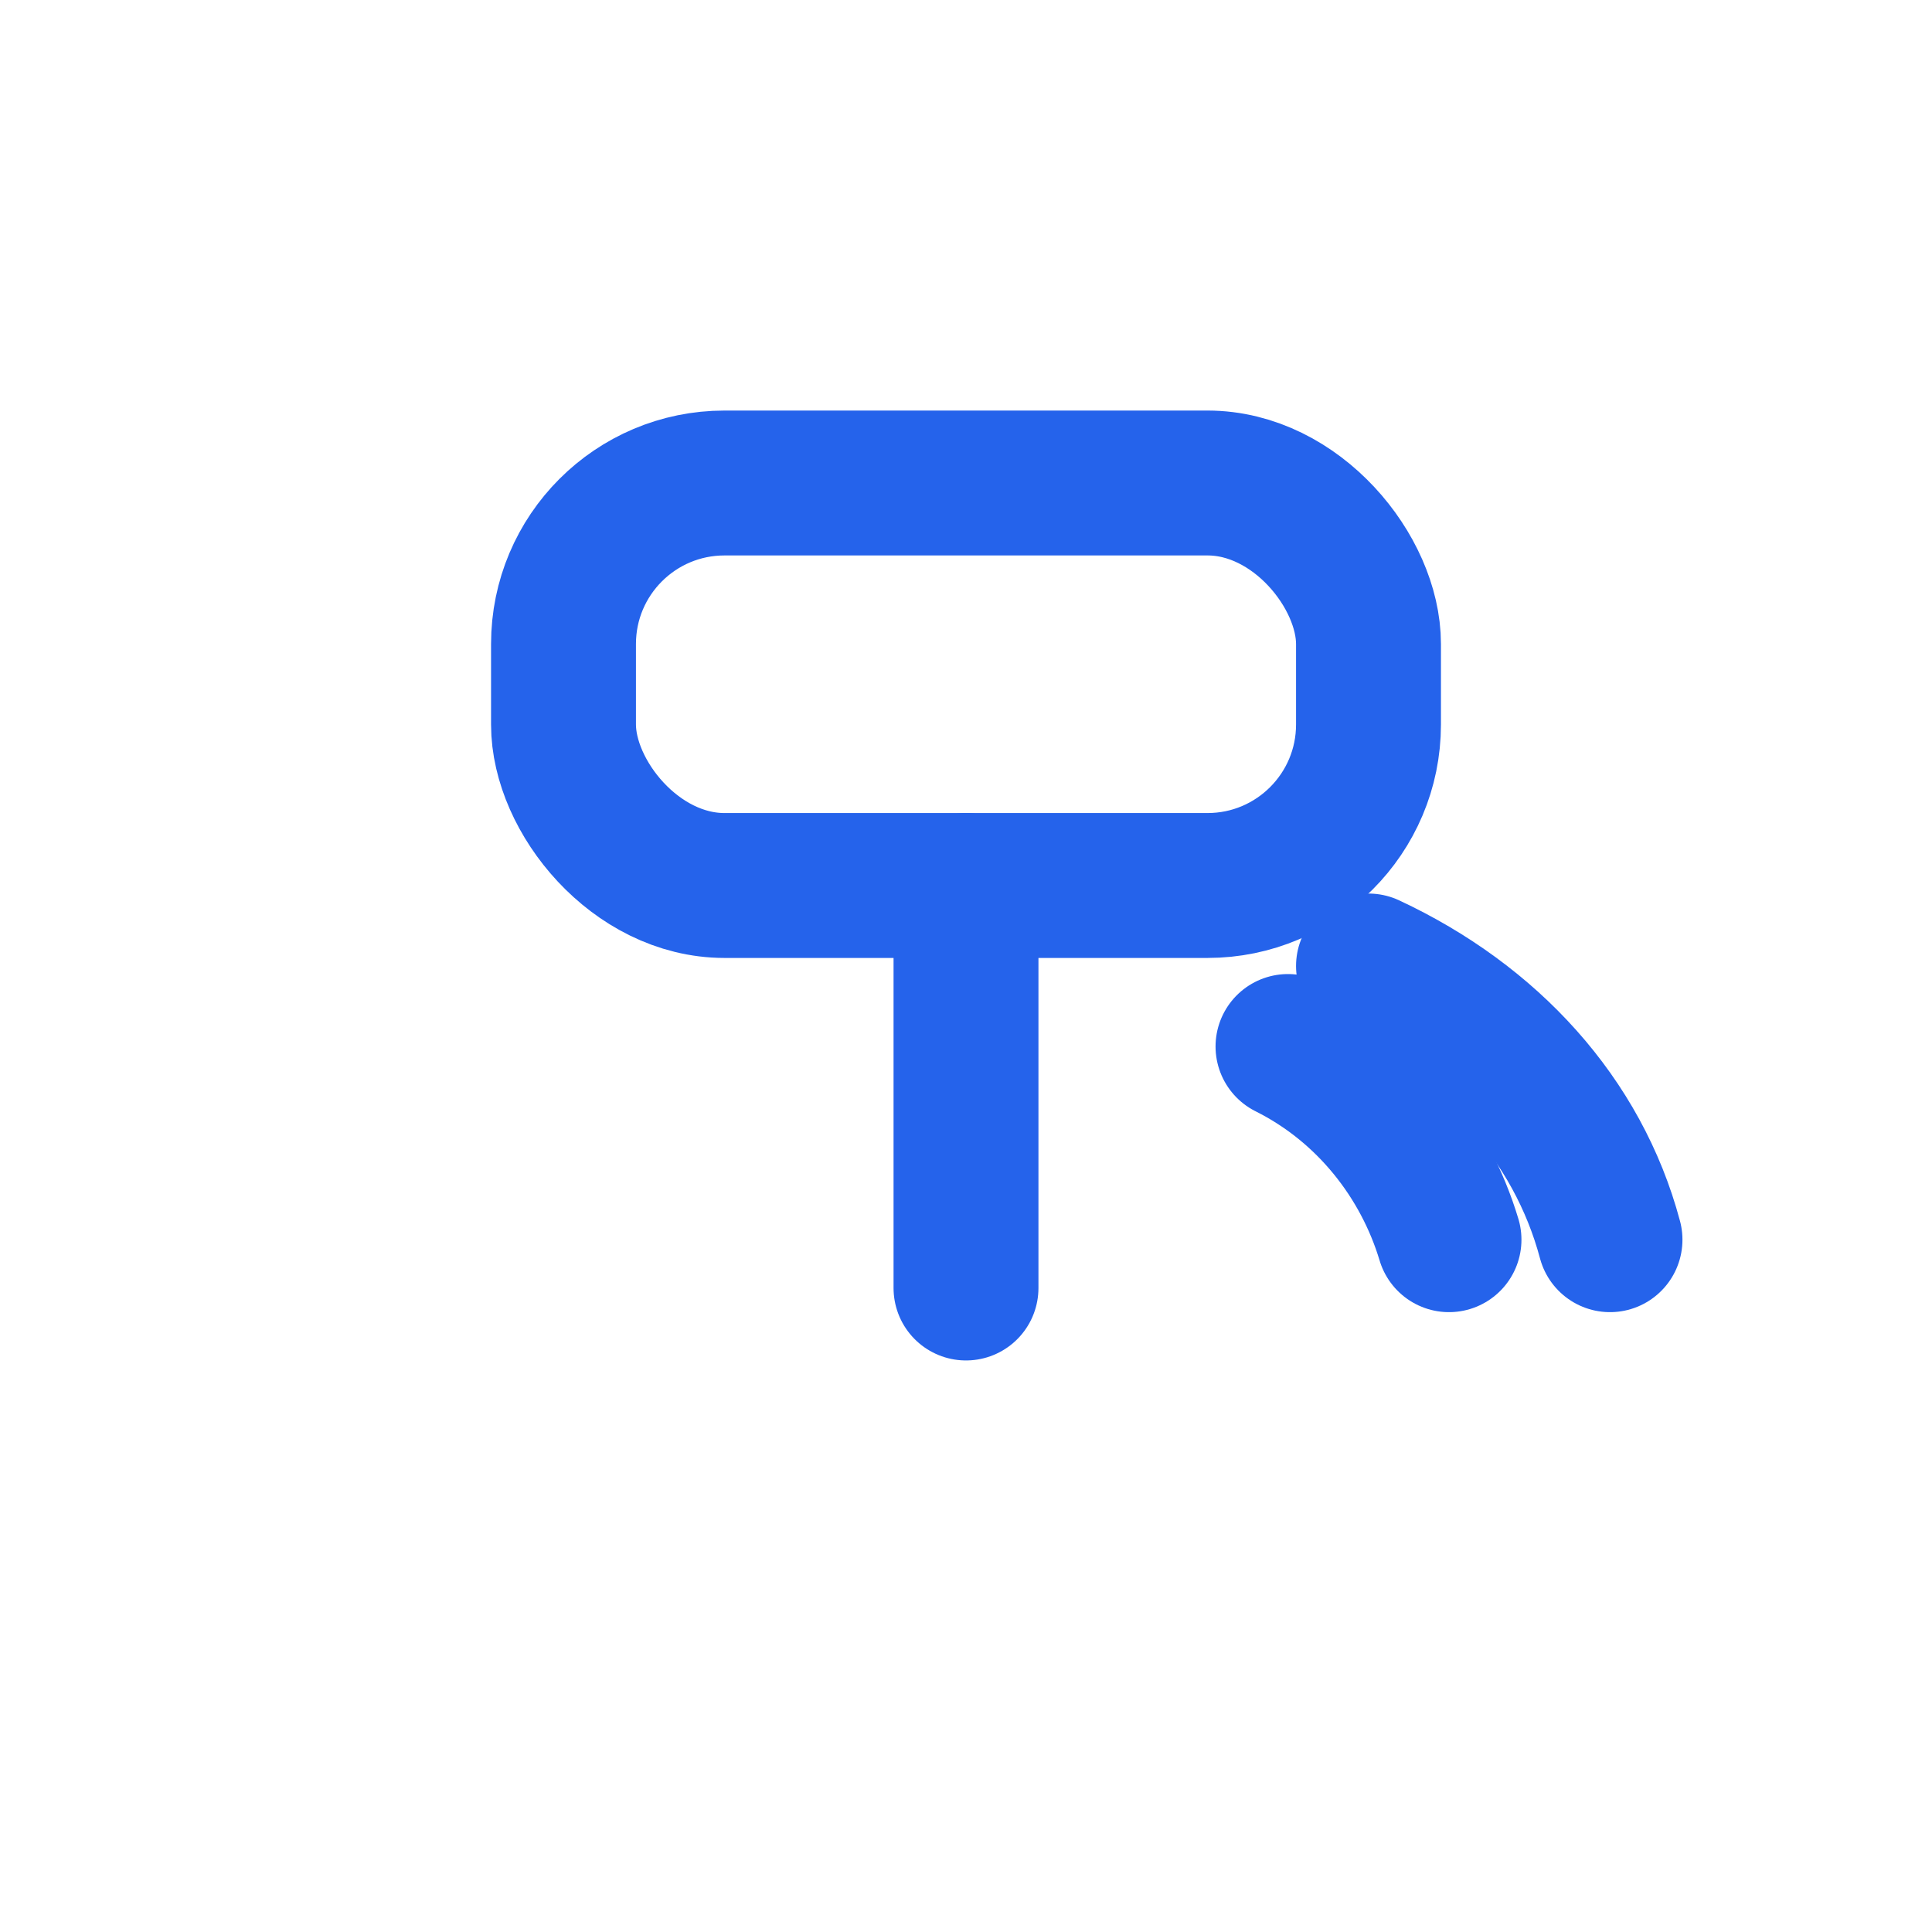
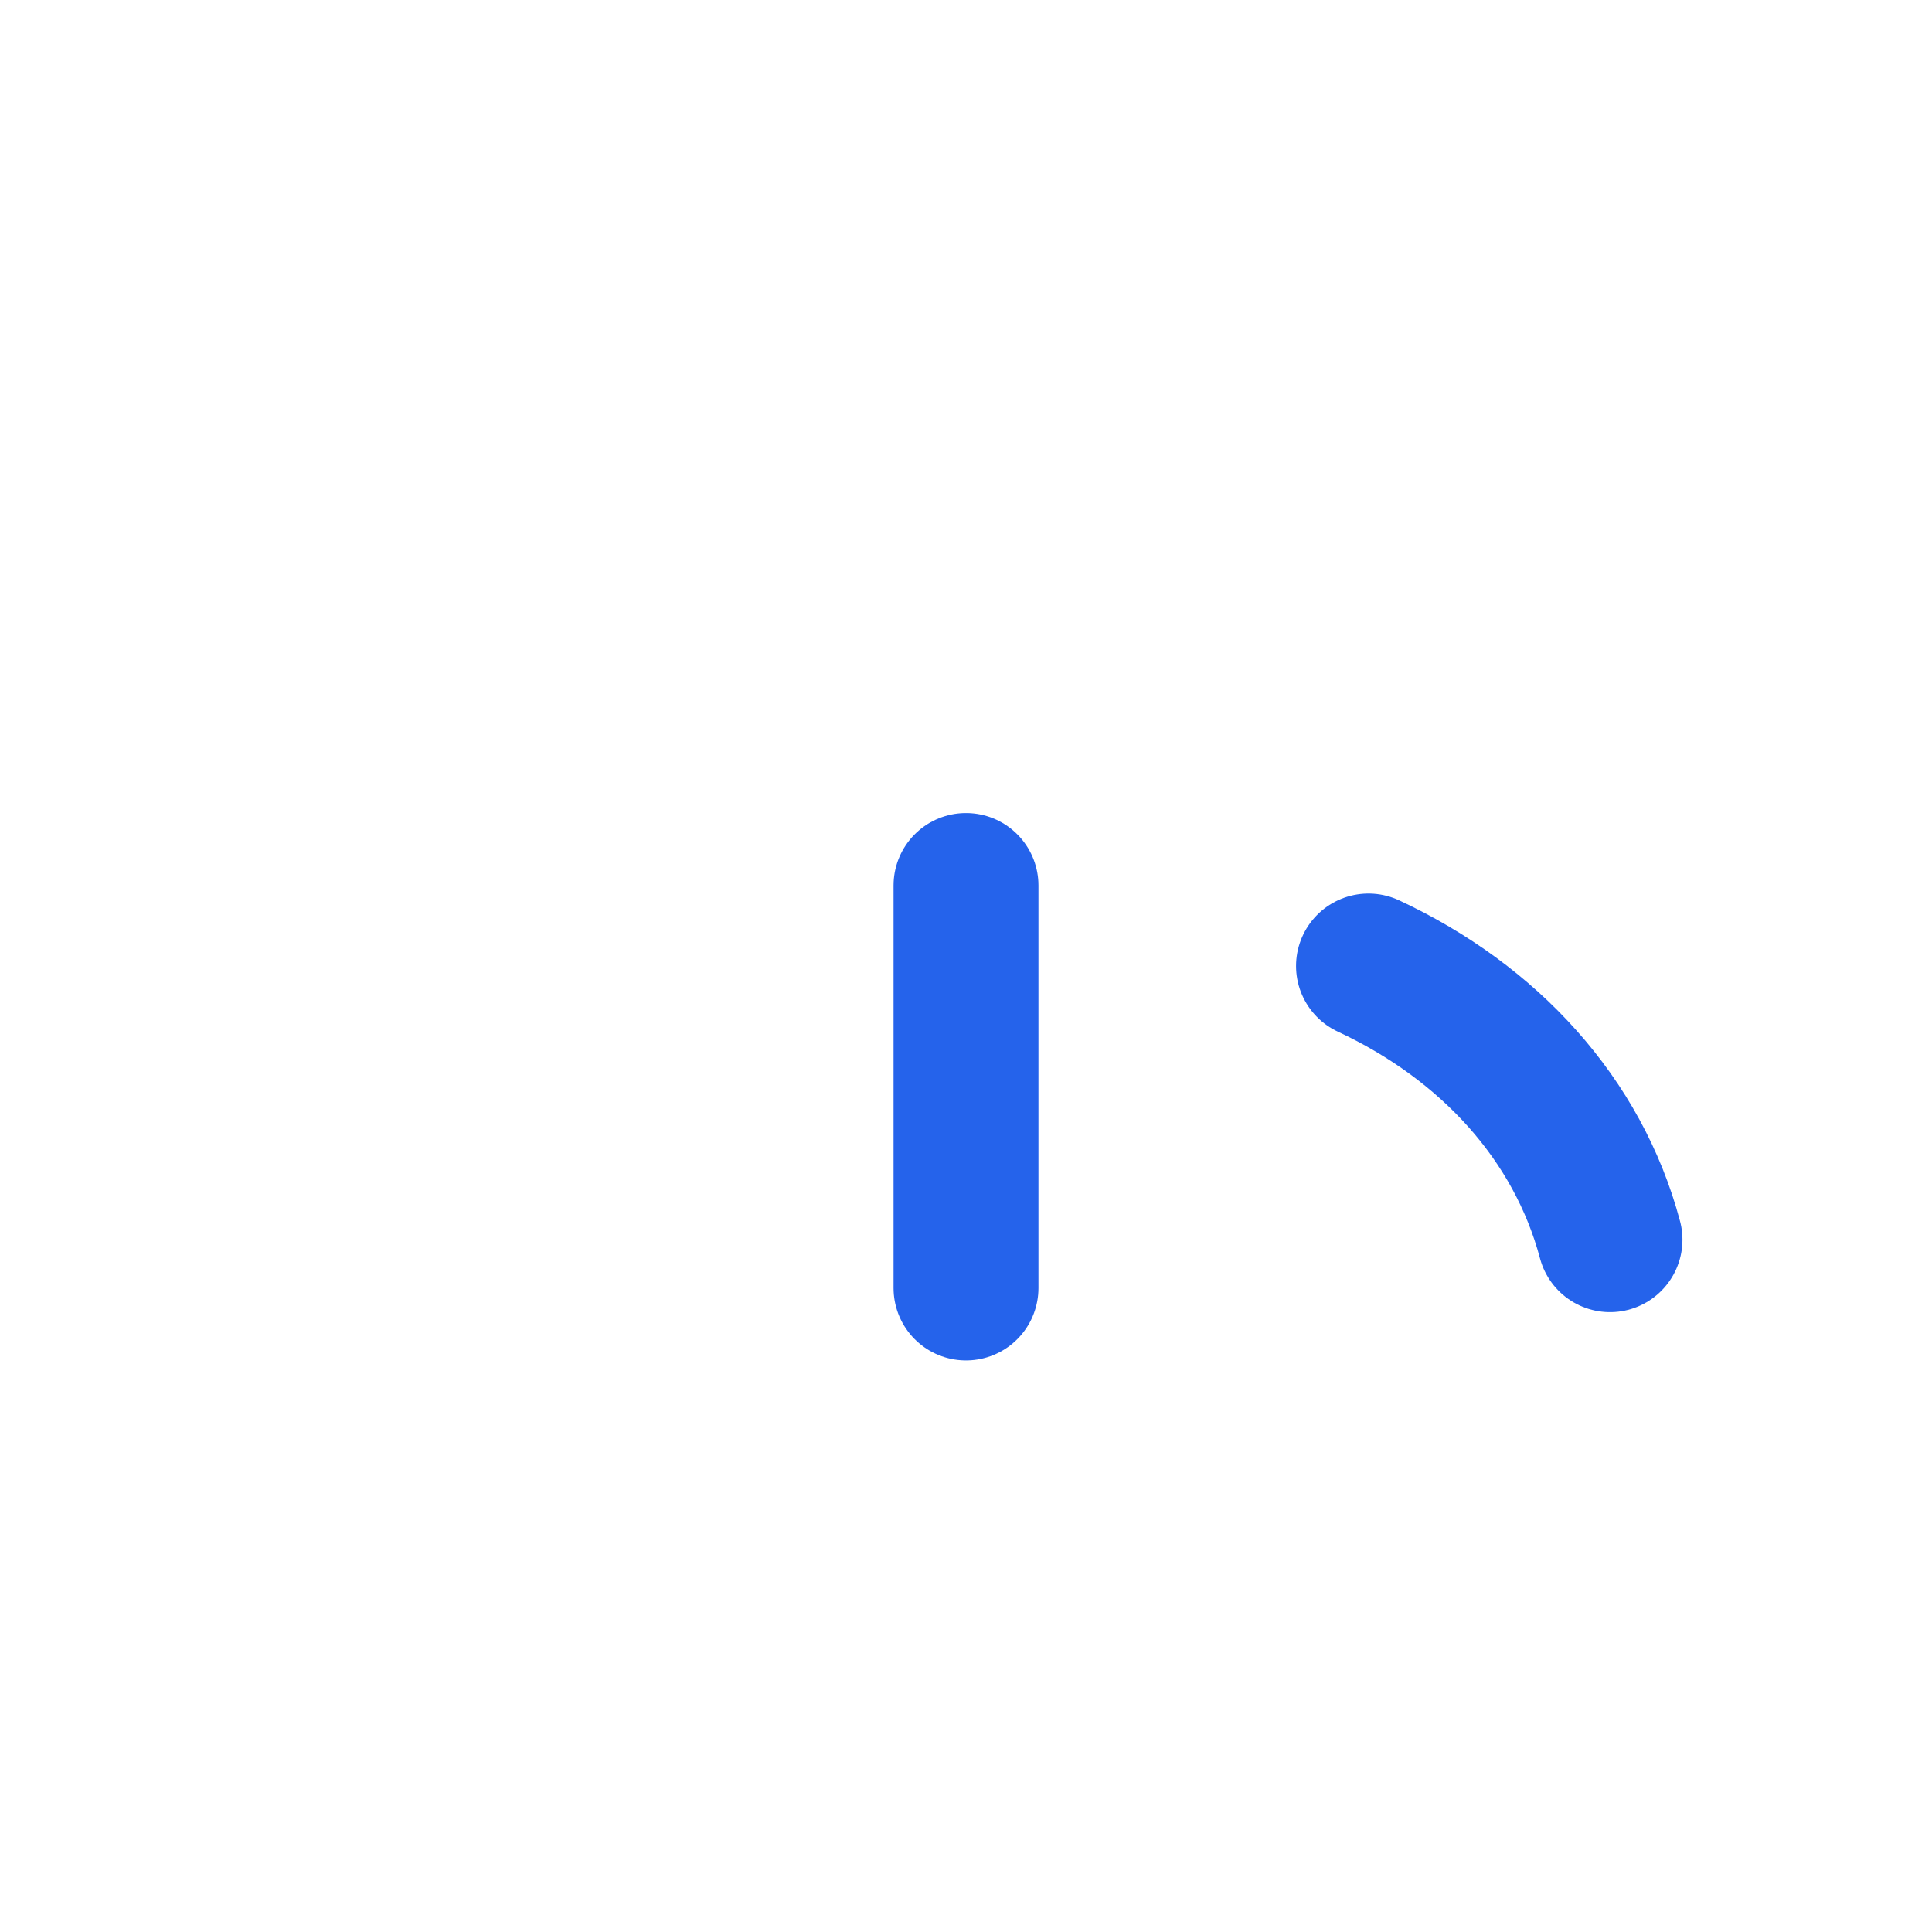
<svg xmlns="http://www.w3.org/2000/svg" width="40" height="40" viewBox="0 0 24 24" fill="none" stroke="#2563EB" stroke-width="1.8" stroke-linecap="round" stroke-linejoin="round">
-   <rect x="7" y="6" width="10" height="5" rx="2" />
  <line x1="12" y1="11" x2="12" y2="16" />
-   <path d="M16 13C17 13.5 17.7 14.4 18 15.4" />
  <path d="M17 12C18.5 12.7 19.6 13.9 20 15.4" />
</svg>